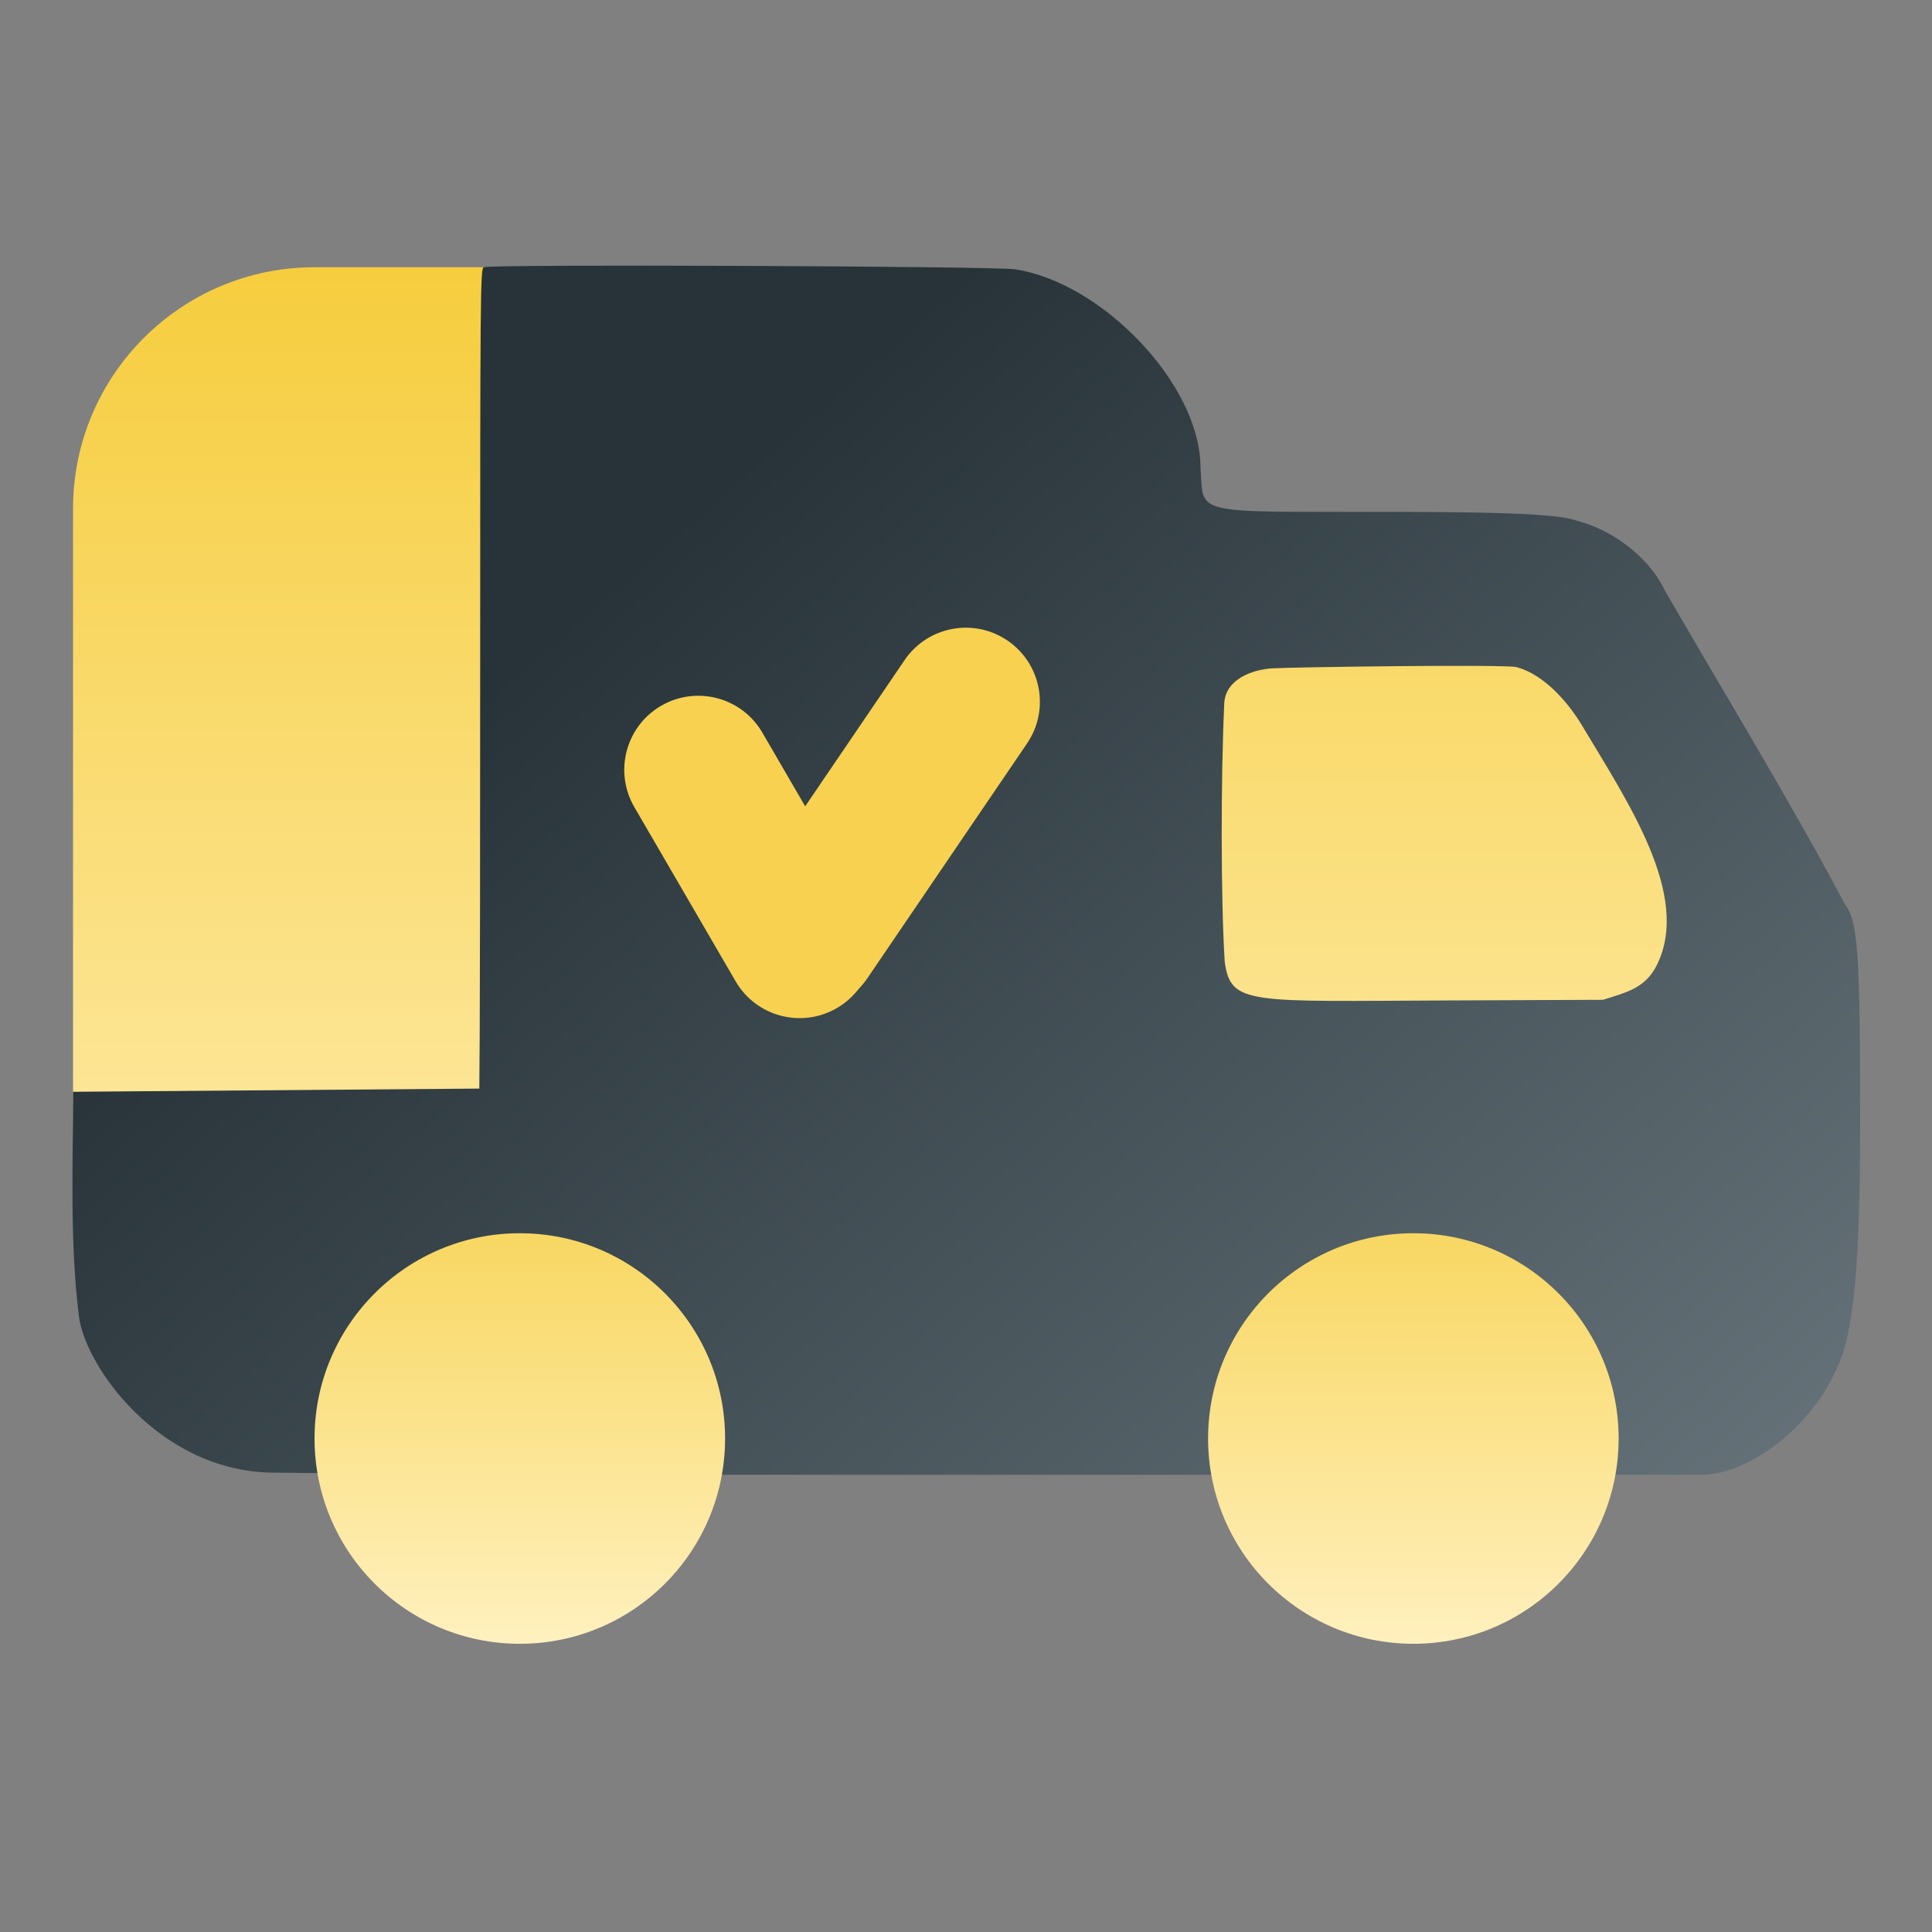
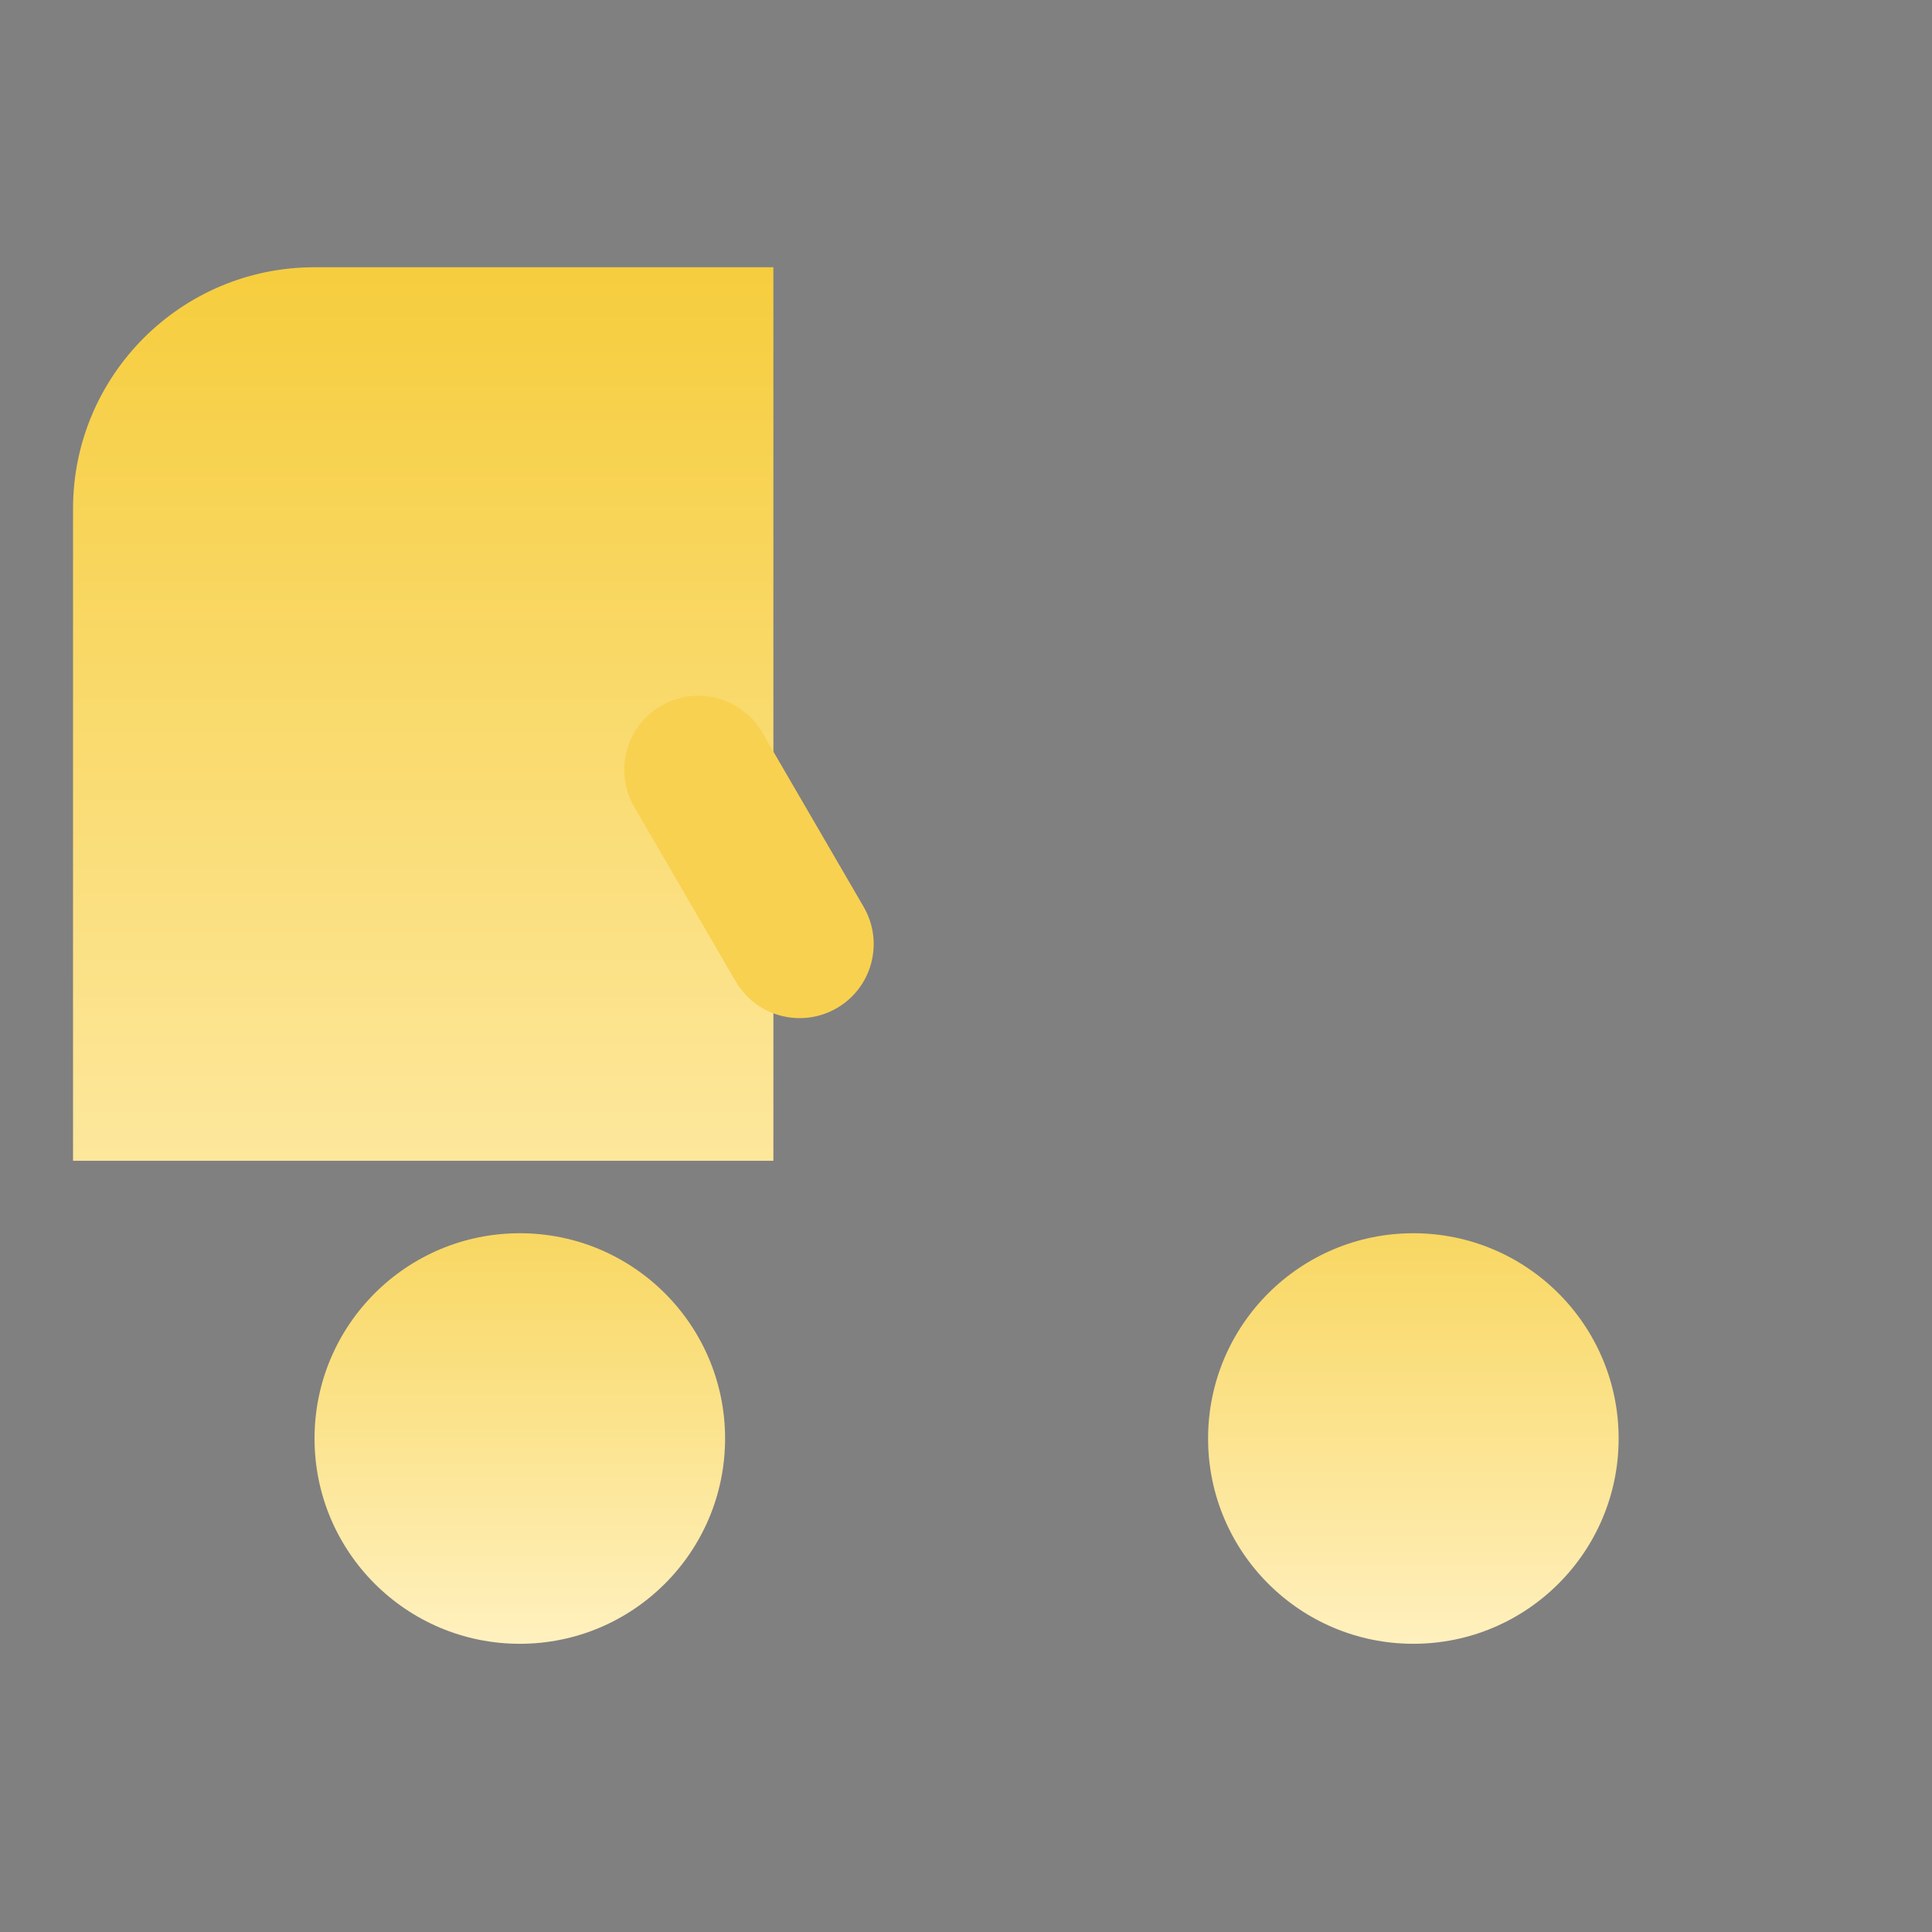
<svg xmlns="http://www.w3.org/2000/svg" width="56" height="56" viewBox="0 0 56 56" fill="none">
  <rect x="0" y="0" width="56" height="56" fill="#808080" stroke="none" />
-   <path d="M2.117 14.746C2.117 10.88 5.251 7.746 9.117 7.746H22.417V33.646H2.117V14.746Z" fill="url(#paint0_linear_252_373)" />
-   <path d="M35.017 18.946H43.767C46.666 18.946 49.017 21.296 49.017 24.196V25.946C49.017 27.879 47.45 29.446 45.517 29.446H35.017V18.946Z" fill="url(#paint1_linear_252_373)" />
-   <path fill-rule="evenodd" clip-rule="evenodd" d="M14.017 7.746C13.925 7.815 13.918 8.499 13.918 19.171C13.918 31.517 13.893 30.99 13.893 31.553L2.117 31.646C2.117 33.814 2.02 35.999 2.288 38.154C2.467 39.596 4.608 42.643 7.894 42.685C12.617 42.746 15.417 42.685 20.956 42.746H35.215C39.599 42.746 46.217 42.746 49.367 42.746C50.767 42.746 53.217 40.996 53.608 38.423C53.684 37.928 53.916 36.942 53.917 32.581C53.917 27.564 53.857 26.709 53.467 26.199C52.03 23.458 49.844 19.868 48.263 17.127C47.722 16.006 46.602 15.363 45.897 15.151C45.392 15 45.256 14.839 40.3 14.837C34.436 14.834 34.905 14.943 34.797 13.562C34.797 11.114 31.897 8.161 29.406 7.805C28.768 7.714 14.138 7.654 14.017 7.746ZM43.959 19.337C44.748 19.547 45.452 20.35 45.867 21.046C47.178 23.245 49.017 25.946 48.031 27.96C47.705 28.625 47.187 28.755 46.462 28.98L42.033 28.998C36.183 29.022 35.667 29.145 35.498 27.863C35.385 26.048 35.385 22.528 35.486 20.385C35.518 19.712 36.258 19.41 36.876 19.372C37.429 19.337 43.634 19.251 43.959 19.337Z" fill="url(#paint2_linear_252_373)" />
+   <path d="M2.117 14.746C2.117 10.88 5.251 7.746 9.117 7.746H22.417V33.646H2.117V14.746" fill="url(#paint0_linear_252_373)" />
  <path d="M18.386 23.393C17.79 22.368 18.137 21.054 19.162 20.458C20.187 19.862 21.501 20.21 22.097 21.235L25.033 26.285C25.629 27.31 25.282 28.624 24.257 29.22C23.232 29.816 21.918 29.468 21.322 28.443L18.386 23.393Z" fill="#F8D150" />
-   <path d="M26.22 19.134C26.886 18.154 28.221 17.899 29.202 18.566C30.182 19.233 30.437 20.568 29.77 21.548L25.141 28.355C24.475 29.336 23.14 29.59 22.159 28.923C21.179 28.257 20.924 26.922 21.591 25.941L26.22 19.134Z" fill="#F8D150" />
  <path d="M21.017 41.696C21.017 44.982 18.353 47.646 15.067 47.646C11.781 47.646 9.117 44.982 9.117 41.696C9.117 38.41 11.781 35.746 15.067 35.746C18.353 35.746 21.017 38.41 21.017 41.696Z" fill="url(#paint3_linear_252_373)" />
  <path d="M46.917 41.696C46.917 44.982 44.253 47.646 40.967 47.646C37.681 47.646 35.017 44.982 35.017 41.696C35.017 38.41 37.681 35.746 40.967 35.746C44.253 35.746 46.917 38.41 46.917 41.696Z" fill="url(#paint4_linear_252_373)" />
  <defs>
    <linearGradient id="paint0_linear_252_373" x1="28.008" y1="7.7" x2="28.008" y2="42.746" gradientUnits="userSpaceOnUse">
      <stop stop-color="#F6CD3D" />
      <stop offset="1" stop-color="#FFF0BD" />
    </linearGradient>
    <linearGradient id="paint1_linear_252_373" x1="28.008" y1="7.7" x2="28.008" y2="42.746" gradientUnits="userSpaceOnUse">
      <stop stop-color="#F6CE3F" />
      <stop offset="1" stop-color="#FFF0BE" />
    </linearGradient>
    <linearGradient id="paint2_linear_252_373" x1="28.017" y1="7.746" x2="68.617" y2="53.946" gradientUnits="userSpaceOnUse">
      <stop stop-color="#273339" />
      <stop offset="1" stop-color="#818F96" />
    </linearGradient>
    <linearGradient id="paint3_linear_252_373" x1="28.017" y1="35.746" x2="28.017" y2="47.646" gradientUnits="userSpaceOnUse">
      <stop stop-color="#F8D762" />
      <stop offset="1" stop-color="#FFF1BF" />
    </linearGradient>
    <linearGradient id="paint4_linear_252_373" x1="40.967" y1="35.746" x2="40.967" y2="47.646" gradientUnits="userSpaceOnUse">
      <stop stop-color="#F8D762" />
      <stop offset="1" stop-color="#FFF0BE" />
    </linearGradient>
  </defs>
</svg>